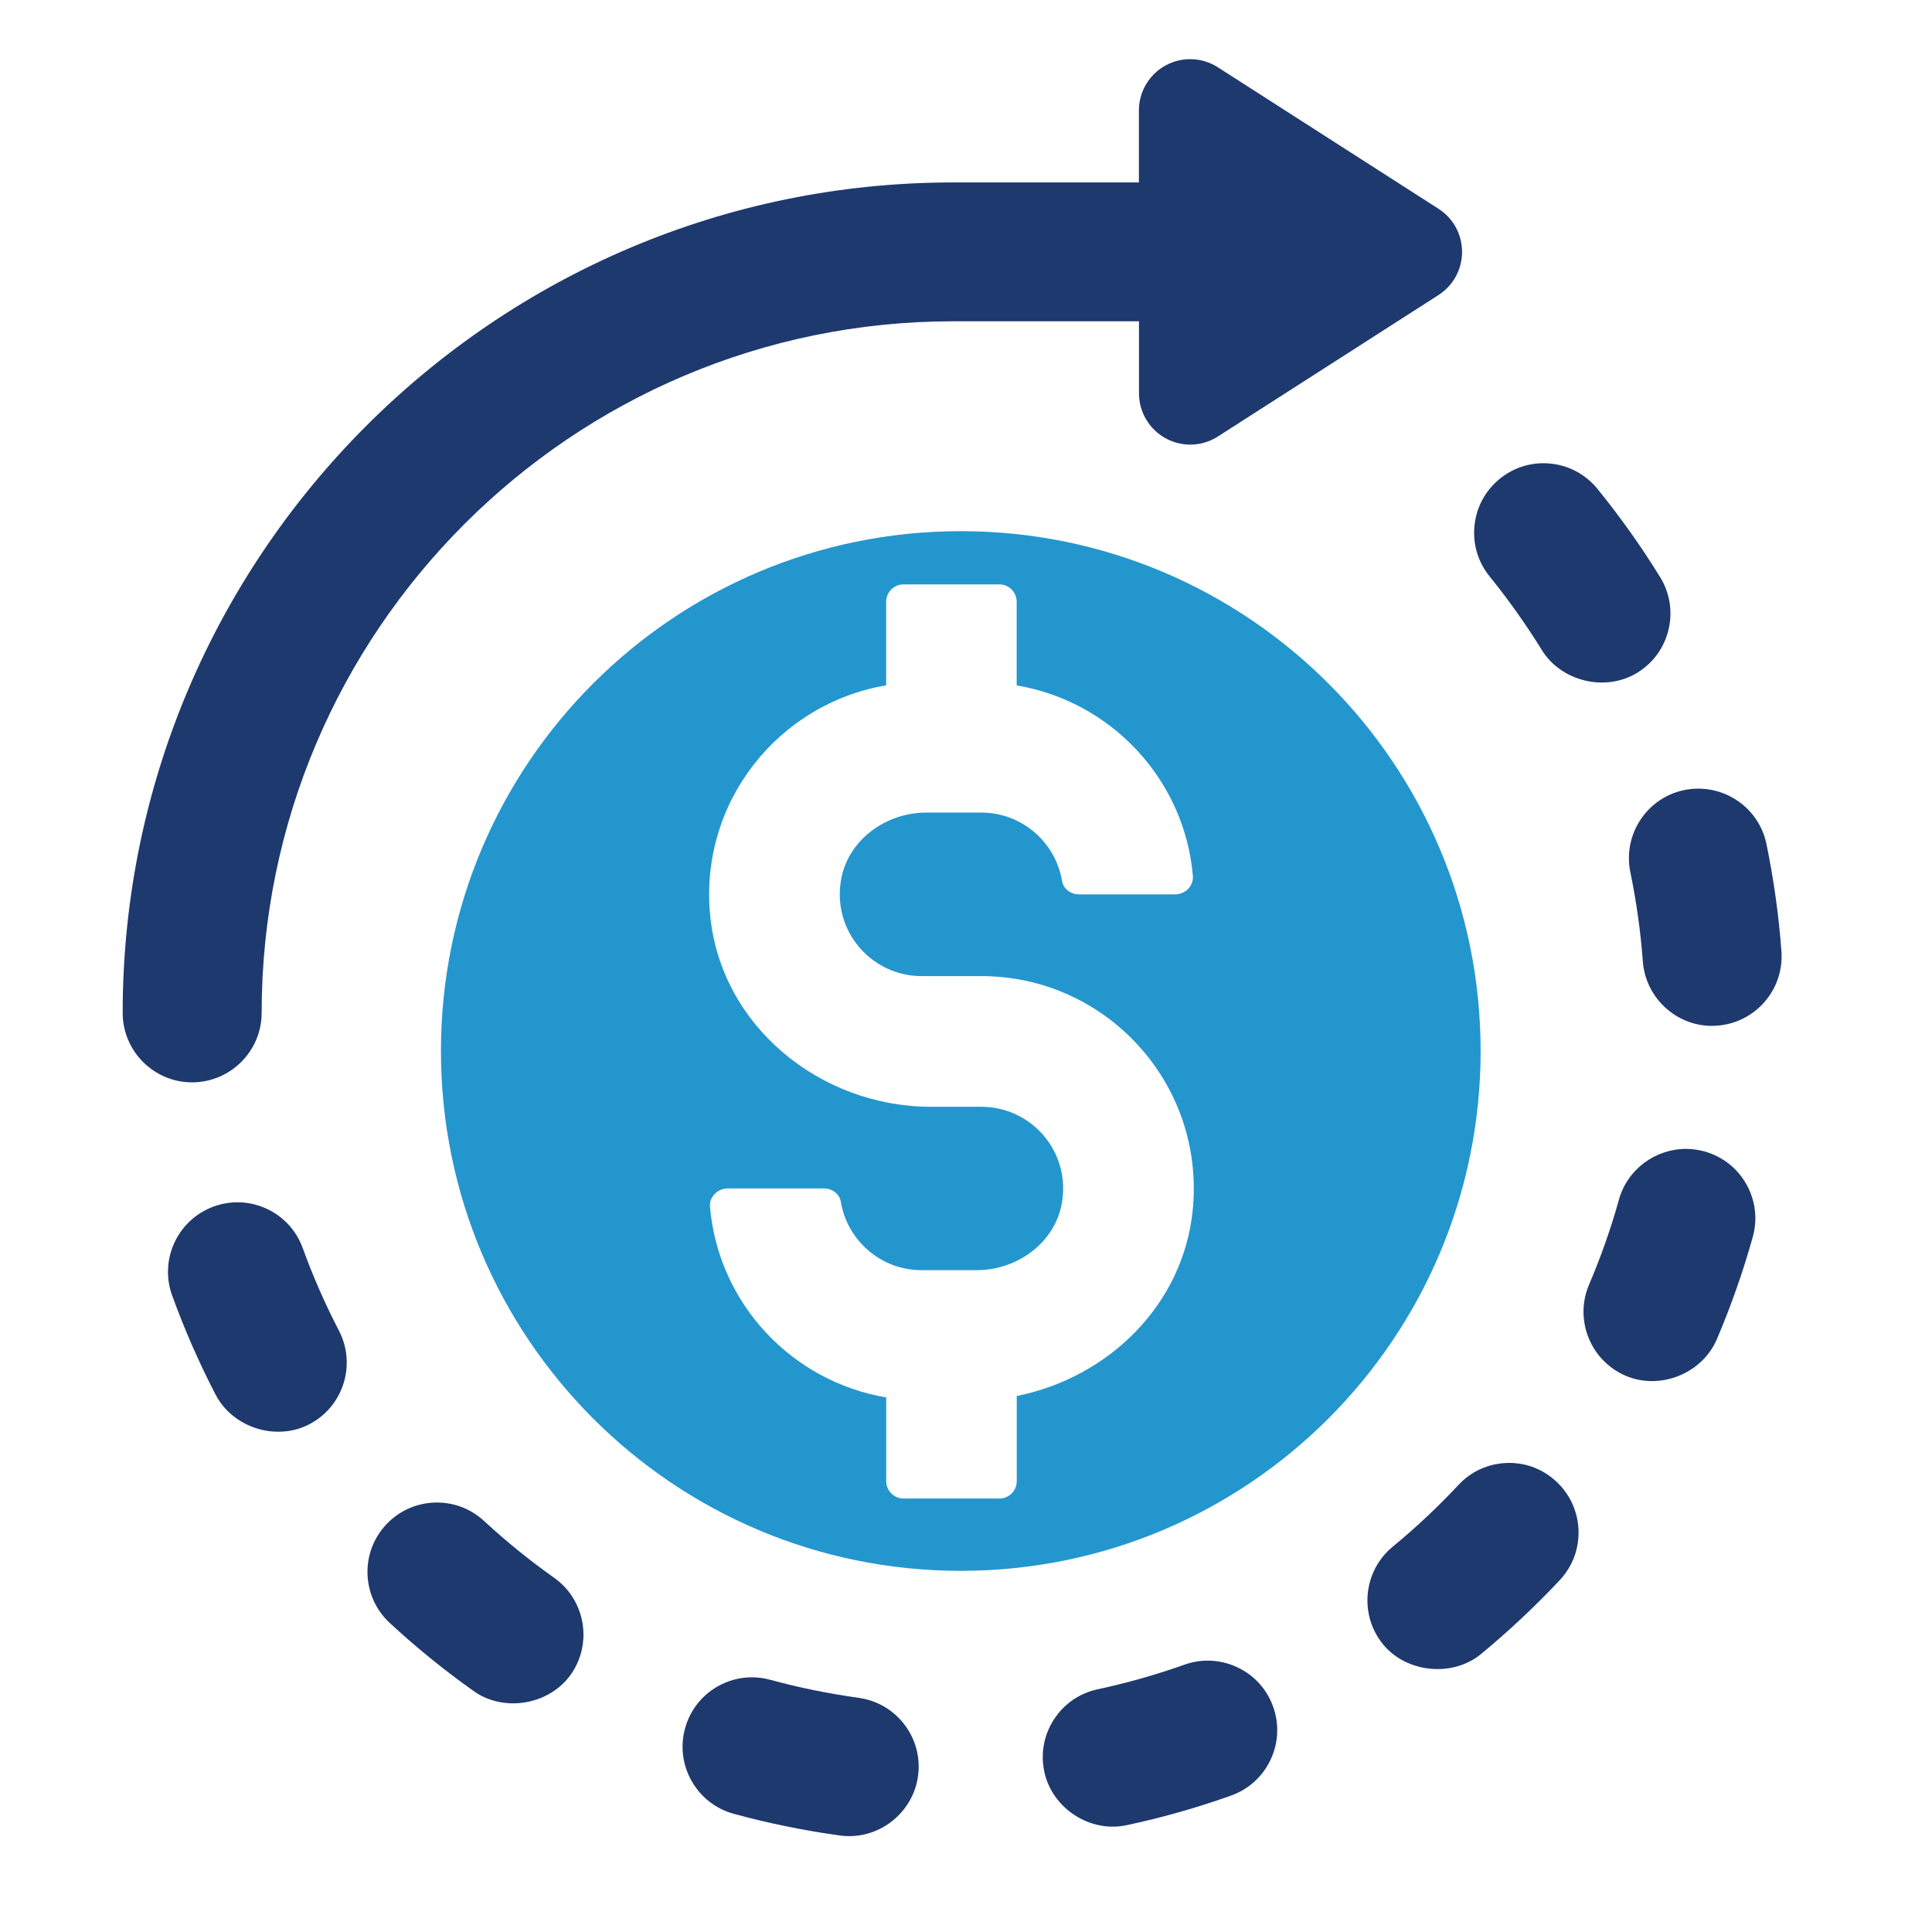
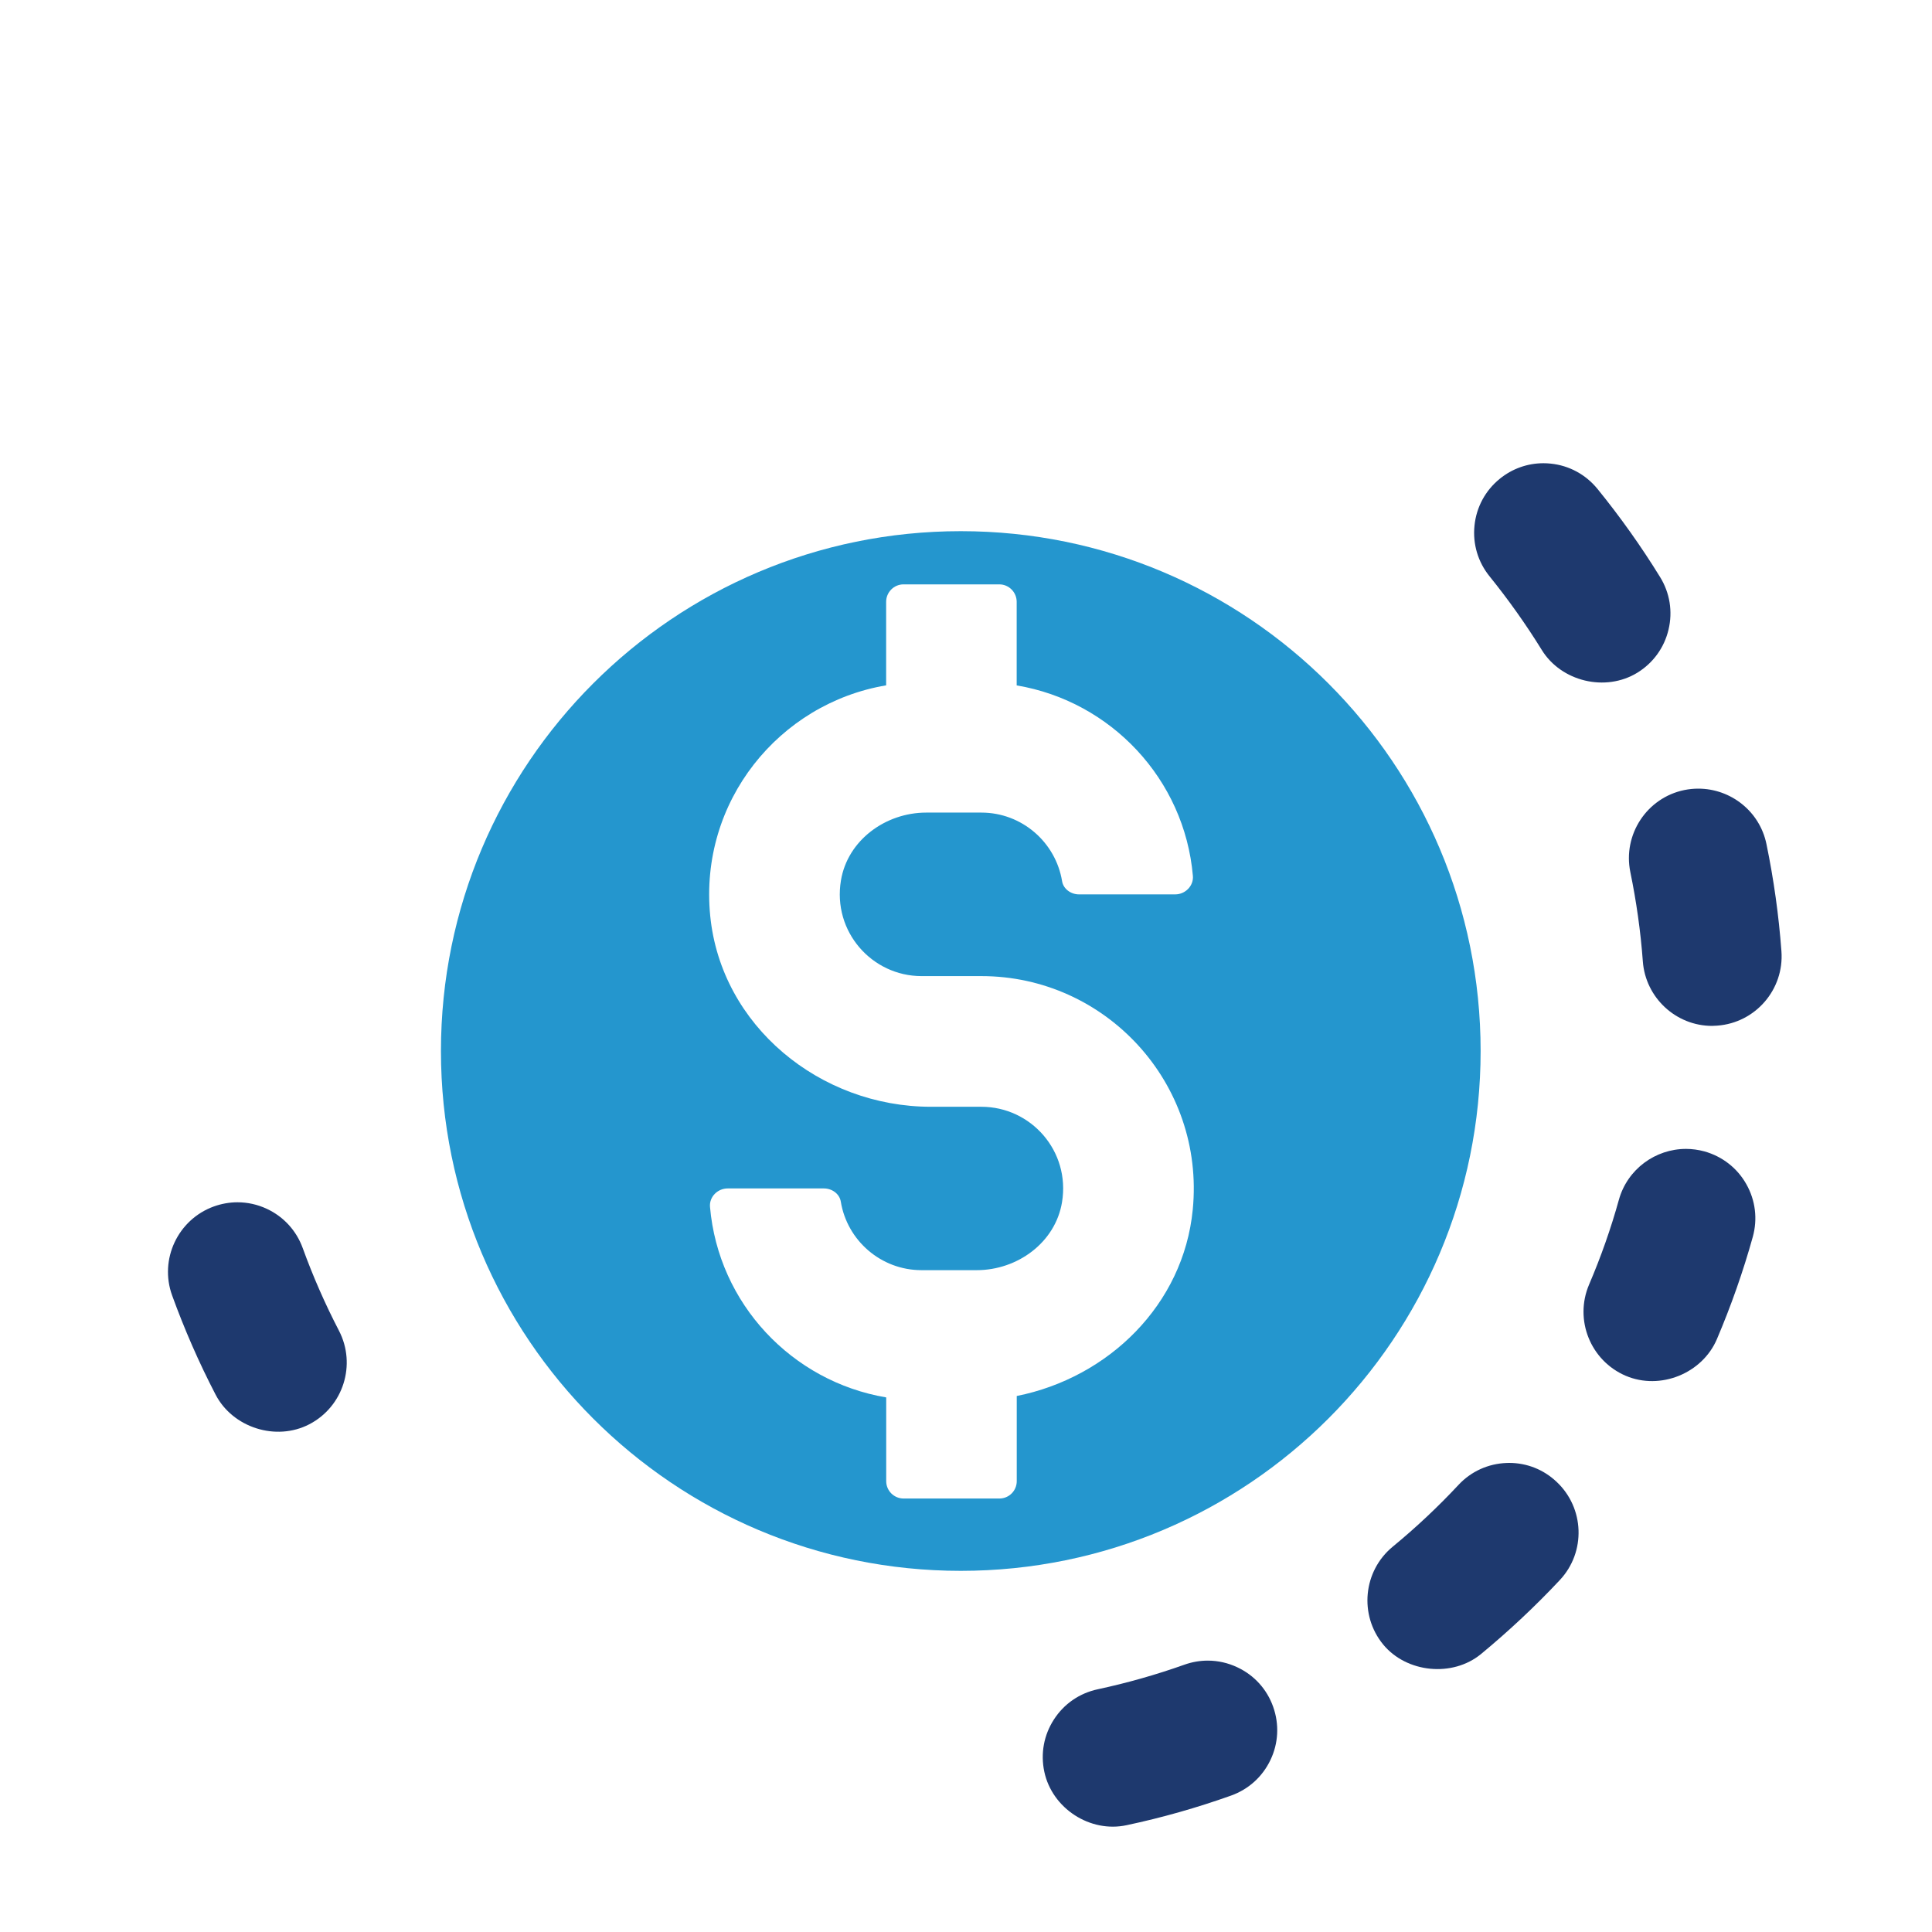
<svg xmlns="http://www.w3.org/2000/svg" version="1.1" id="圖層_1" x="0px" y="0px" viewBox="0 0 300 300" style="enable-background:new 0 0 300 300;" xml:space="preserve">
  <style type="text/css">
	.st0{fill:#1E396E;}
	.st1{fill:#2496CE;}
</style>
-   <path class="st0" d="M40.63,157.27C40.63,98.06,88.79,49.89,148,49.89h28.86v11.18c0,2.91,1.59,5.59,4.14,6.99  c1.19,0.65,2.5,0.98,3.81,0.98c1.5,0,3-0.42,4.3-1.26l34.25-21.96c2.29-1.47,3.66-3.97,3.67-6.69c0-2.73-1.36-5.24-3.66-6.71  c0,0,0,0-0.01-0.01l-34.25-21.96c-2.45-1.57-5.56-1.69-8.12-0.29c-2.55,1.4-4.14,4.07-4.14,6.99v11.18H148  c-71.11,0-128.95,57.85-128.95,128.95c0,5.95,4.84,10.79,10.79,10.79C35.79,168.05,40.63,163.22,40.63,157.27z" />
  <path class="st0" d="M274.29,131.05c-1.05-5.09-5.56-8.59-10.58-8.59c-0.72,0-1.44,0.07-2.18,0.22c-5.81,1.2-9.57,6.92-8.37,12.75  c0.94,4.56,1.6,9.23,1.94,13.87c0.42,5.61,5.13,10,10.75,10l0.81-0.04c5.93-0.44,10.4-5.62,9.96-11.55  C276.21,142.16,275.43,136.56,274.29,131.05z" />
  <path class="st0" d="M239.41,100.93c3.02,4.9,9.89,6.57,14.85,3.52c2.45-1.51,4.17-3.89,4.83-6.69c0.67-2.81,0.2-5.7-1.31-8.15  c-2.93-4.76-6.21-9.37-9.73-13.7c-1.82-2.23-4.4-3.63-7.26-3.92c-0.38-0.04-0.75-0.06-1.12-0.06c-2.47,0-4.85,0.84-6.79,2.42  c-2.24,1.82-3.63,4.4-3.92,7.26c-0.3,2.87,0.54,5.67,2.36,7.91C234.22,93.11,236.95,96.95,239.41,100.93z" />
  <path class="st0" d="M264.67,178.79c-0.96-0.26-1.92-0.39-2.87-0.39c-4.73,0-9.09,3.13-10.42,7.9c-1.23,4.44-2.79,8.87-4.63,13.17  c-2.33,5.47,0.22,11.82,5.69,14.16c5.38,2.29,11.89-0.37,14.16-5.69c2.2-5.17,4.08-10.51,5.57-15.87c0.77-2.77,0.42-5.68-1-8.19  C269.76,181.37,267.44,179.57,264.67,178.79z" />
  <path class="st0" d="M234.34,227.16c-0.13,0-0.25,0-0.38,0.01c-2.87,0.1-5.54,1.31-7.5,3.42c-3.17,3.4-6.6,6.62-10.2,9.58  c-4.59,3.78-5.25,10.59-1.48,15.19c3.64,4.41,10.76,5.12,15.19,1.48c4.31-3.56,8.44-7.43,12.25-11.5  c4.06-4.34,3.83-11.18-0.52-15.25C239.69,228.19,237.09,227.16,234.34,227.16z" />
-   <path class="st0" d="M133.33,263.64c-4.66-0.65-9.28-1.59-13.72-2.8c-0.95-0.26-1.91-0.39-2.86-0.39c-1.85,0-3.68,0.48-5.33,1.42  c-2.5,1.43-4.29,3.75-5.05,6.53c-1.57,5.74,1.83,11.68,7.57,13.25c5.35,1.46,10.88,2.59,16.45,3.36c5.92,0.83,11.36-3.42,12.16-9.21  c0.4-2.85-0.35-5.69-2.09-7.99C138.71,265.51,136.18,264.03,133.33,263.64z" />
-   <path class="st0" d="M75.17,236.18c-2.01-1.86-4.6-2.87-7.32-2.87c-0.14,0-0.29,0.01-0.43,0.01c-2.88,0.12-5.54,1.34-7.49,3.45  c-1.96,2.12-2.98,4.87-2.86,7.75c0.12,2.88,1.34,5.54,3.46,7.5c4.09,3.79,8.48,7.35,13.05,10.59c4.7,3.33,11.72,2.11,15.04-2.57  c3.44-4.85,2.28-11.6-2.57-15.04C82.23,242.3,78.58,239.33,75.17,236.18z" />
  <path class="st0" d="M47.01,193.81c-0.98-2.71-2.96-4.88-5.57-6.1c-1.45-0.68-3.01-1.02-4.56-1.02c-1.24,0-2.48,0.22-3.68,0.65  c-5.59,2.03-8.5,8.23-6.47,13.82c1.9,5.23,4.16,10.42,6.75,15.4c2.65,5.11,9.37,7.29,14.55,4.6c5.28-2.74,7.34-9.27,4.6-14.54  C50.5,202.52,48.61,198.22,47.01,193.81z" />
  <path class="st0" d="M192.16,258.91c-1.47-0.7-3.05-1.05-4.62-1.05c-1.22,0-2.44,0.21-3.62,0.63c-4.41,1.57-8.94,2.85-13.46,3.82  c-2.82,0.6-5.24,2.26-6.8,4.68c-1.57,2.42-2.1,5.3-1.5,8.12c1.21,5.7,7.12,9.54,12.8,8.3c5.47-1.16,10.92-2.71,16.19-4.59  c2.72-0.97,4.89-2.93,6.13-5.54c1.24-2.6,1.38-5.53,0.42-8.24C196.74,262.32,194.77,260.14,192.16,258.91z" />
  <path class="st1" d="M229.91,163.2c0,44.58-36.14,80.72-80.72,80.72s-80.72-36.14-80.72-80.72s36.14-80.72,80.72-80.72  S229.91,118.62,229.91,163.2z M137.61,216.99v13c0,1.49,1.21,2.7,2.7,2.7h14.87c1.5,0,2.7-1.21,2.7-2.7v-13.22  c14.22-2.84,25.89-14.15,27.33-28.94c1.92-19.64-13.54-36.26-32.81-36.26h-9.3c-7.71,0-13.84-6.91-12.52-14.85  c1.03-6.24,6.92-10.54,13.24-10.54h8.57c6.3,0,11.54,4.62,12.53,10.65c0.2,1.22,1.38,2.05,2.62,2.05h14.95  c1.56,0,2.88-1.33,2.74-2.88c-1.3-15.01-12.72-27.11-27.36-29.57V93.45c0-1.49-1.21-2.71-2.7-2.71h-14.87c-1.49,0-2.7,1.22-2.7,2.71  v12.97c-16.61,2.8-29.06,18.02-27.32,35.77c1.68,17.12,17.07,29.67,34.28,29.67h7.83c7.71,0,13.83,6.89,12.52,14.82  c-1.03,6.25-6.91,10.55-13.24,10.55h-8.58c-6.3,0-11.55-4.62-12.53-10.64c-0.2-1.23-1.38-2.05-2.62-2.05h-14.95  c-1.56,0-2.88,1.31-2.74,2.87C111.55,202.43,122.96,214.52,137.61,216.99z" />
</svg>